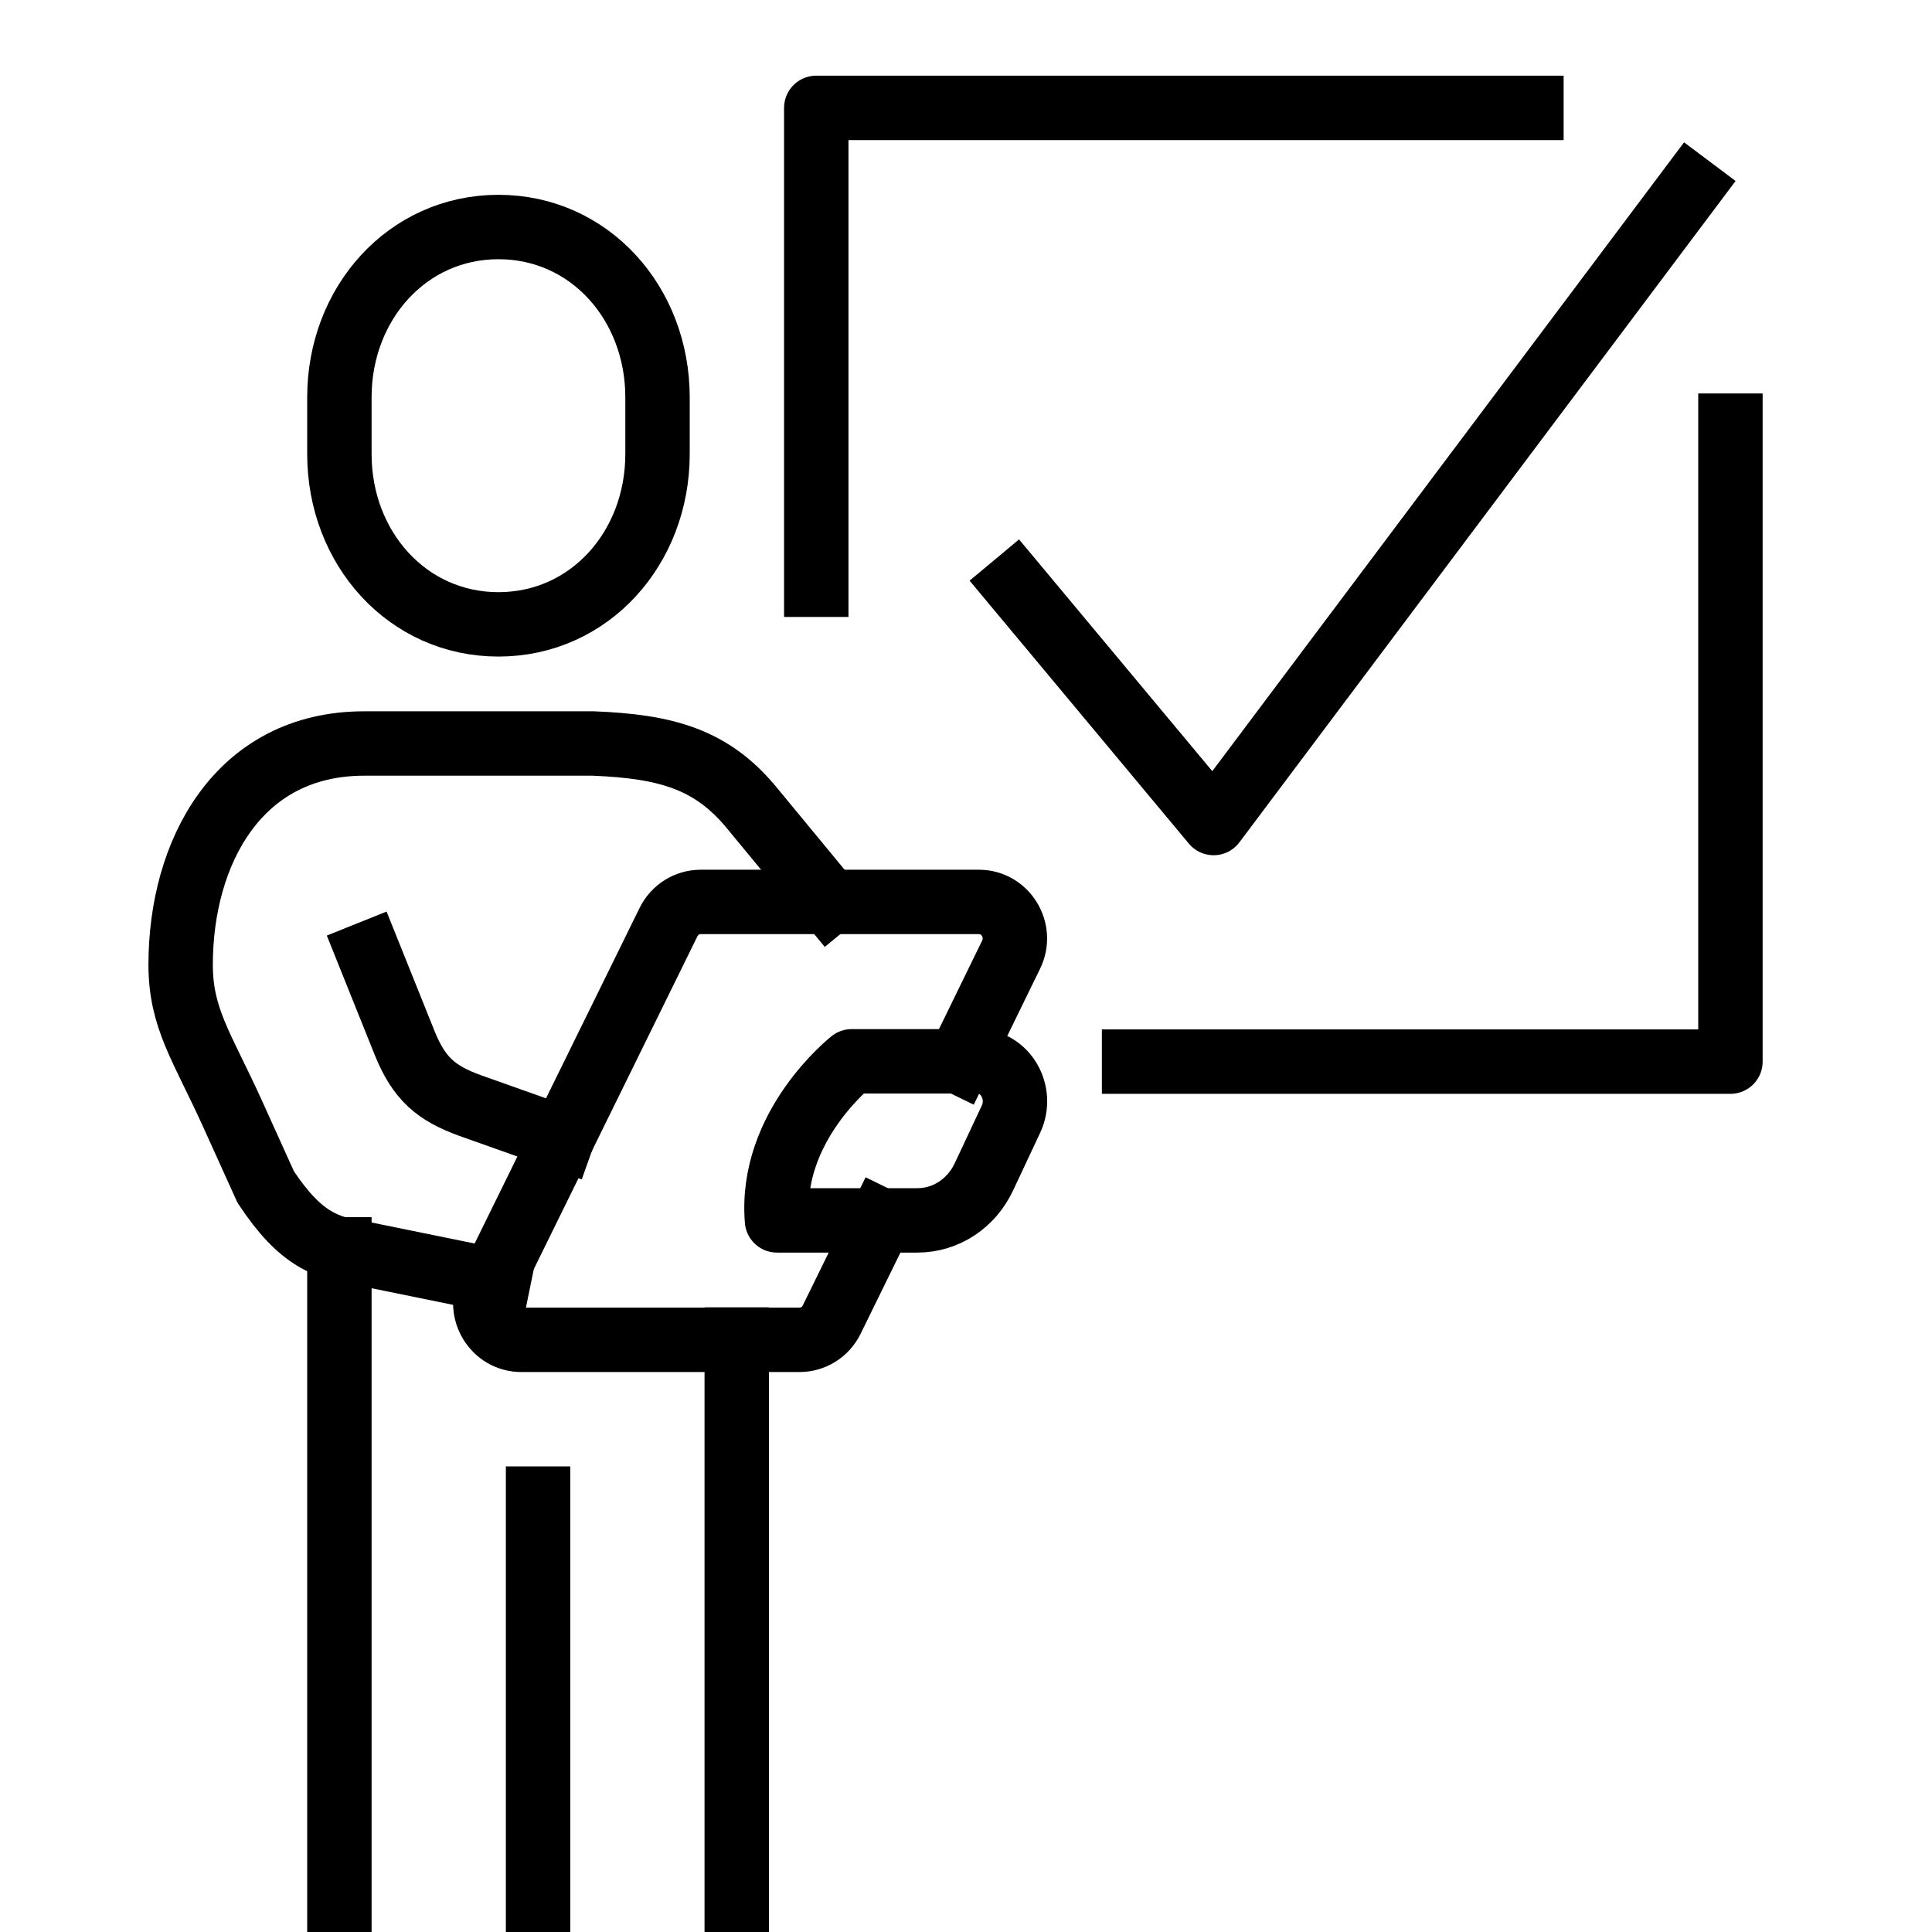
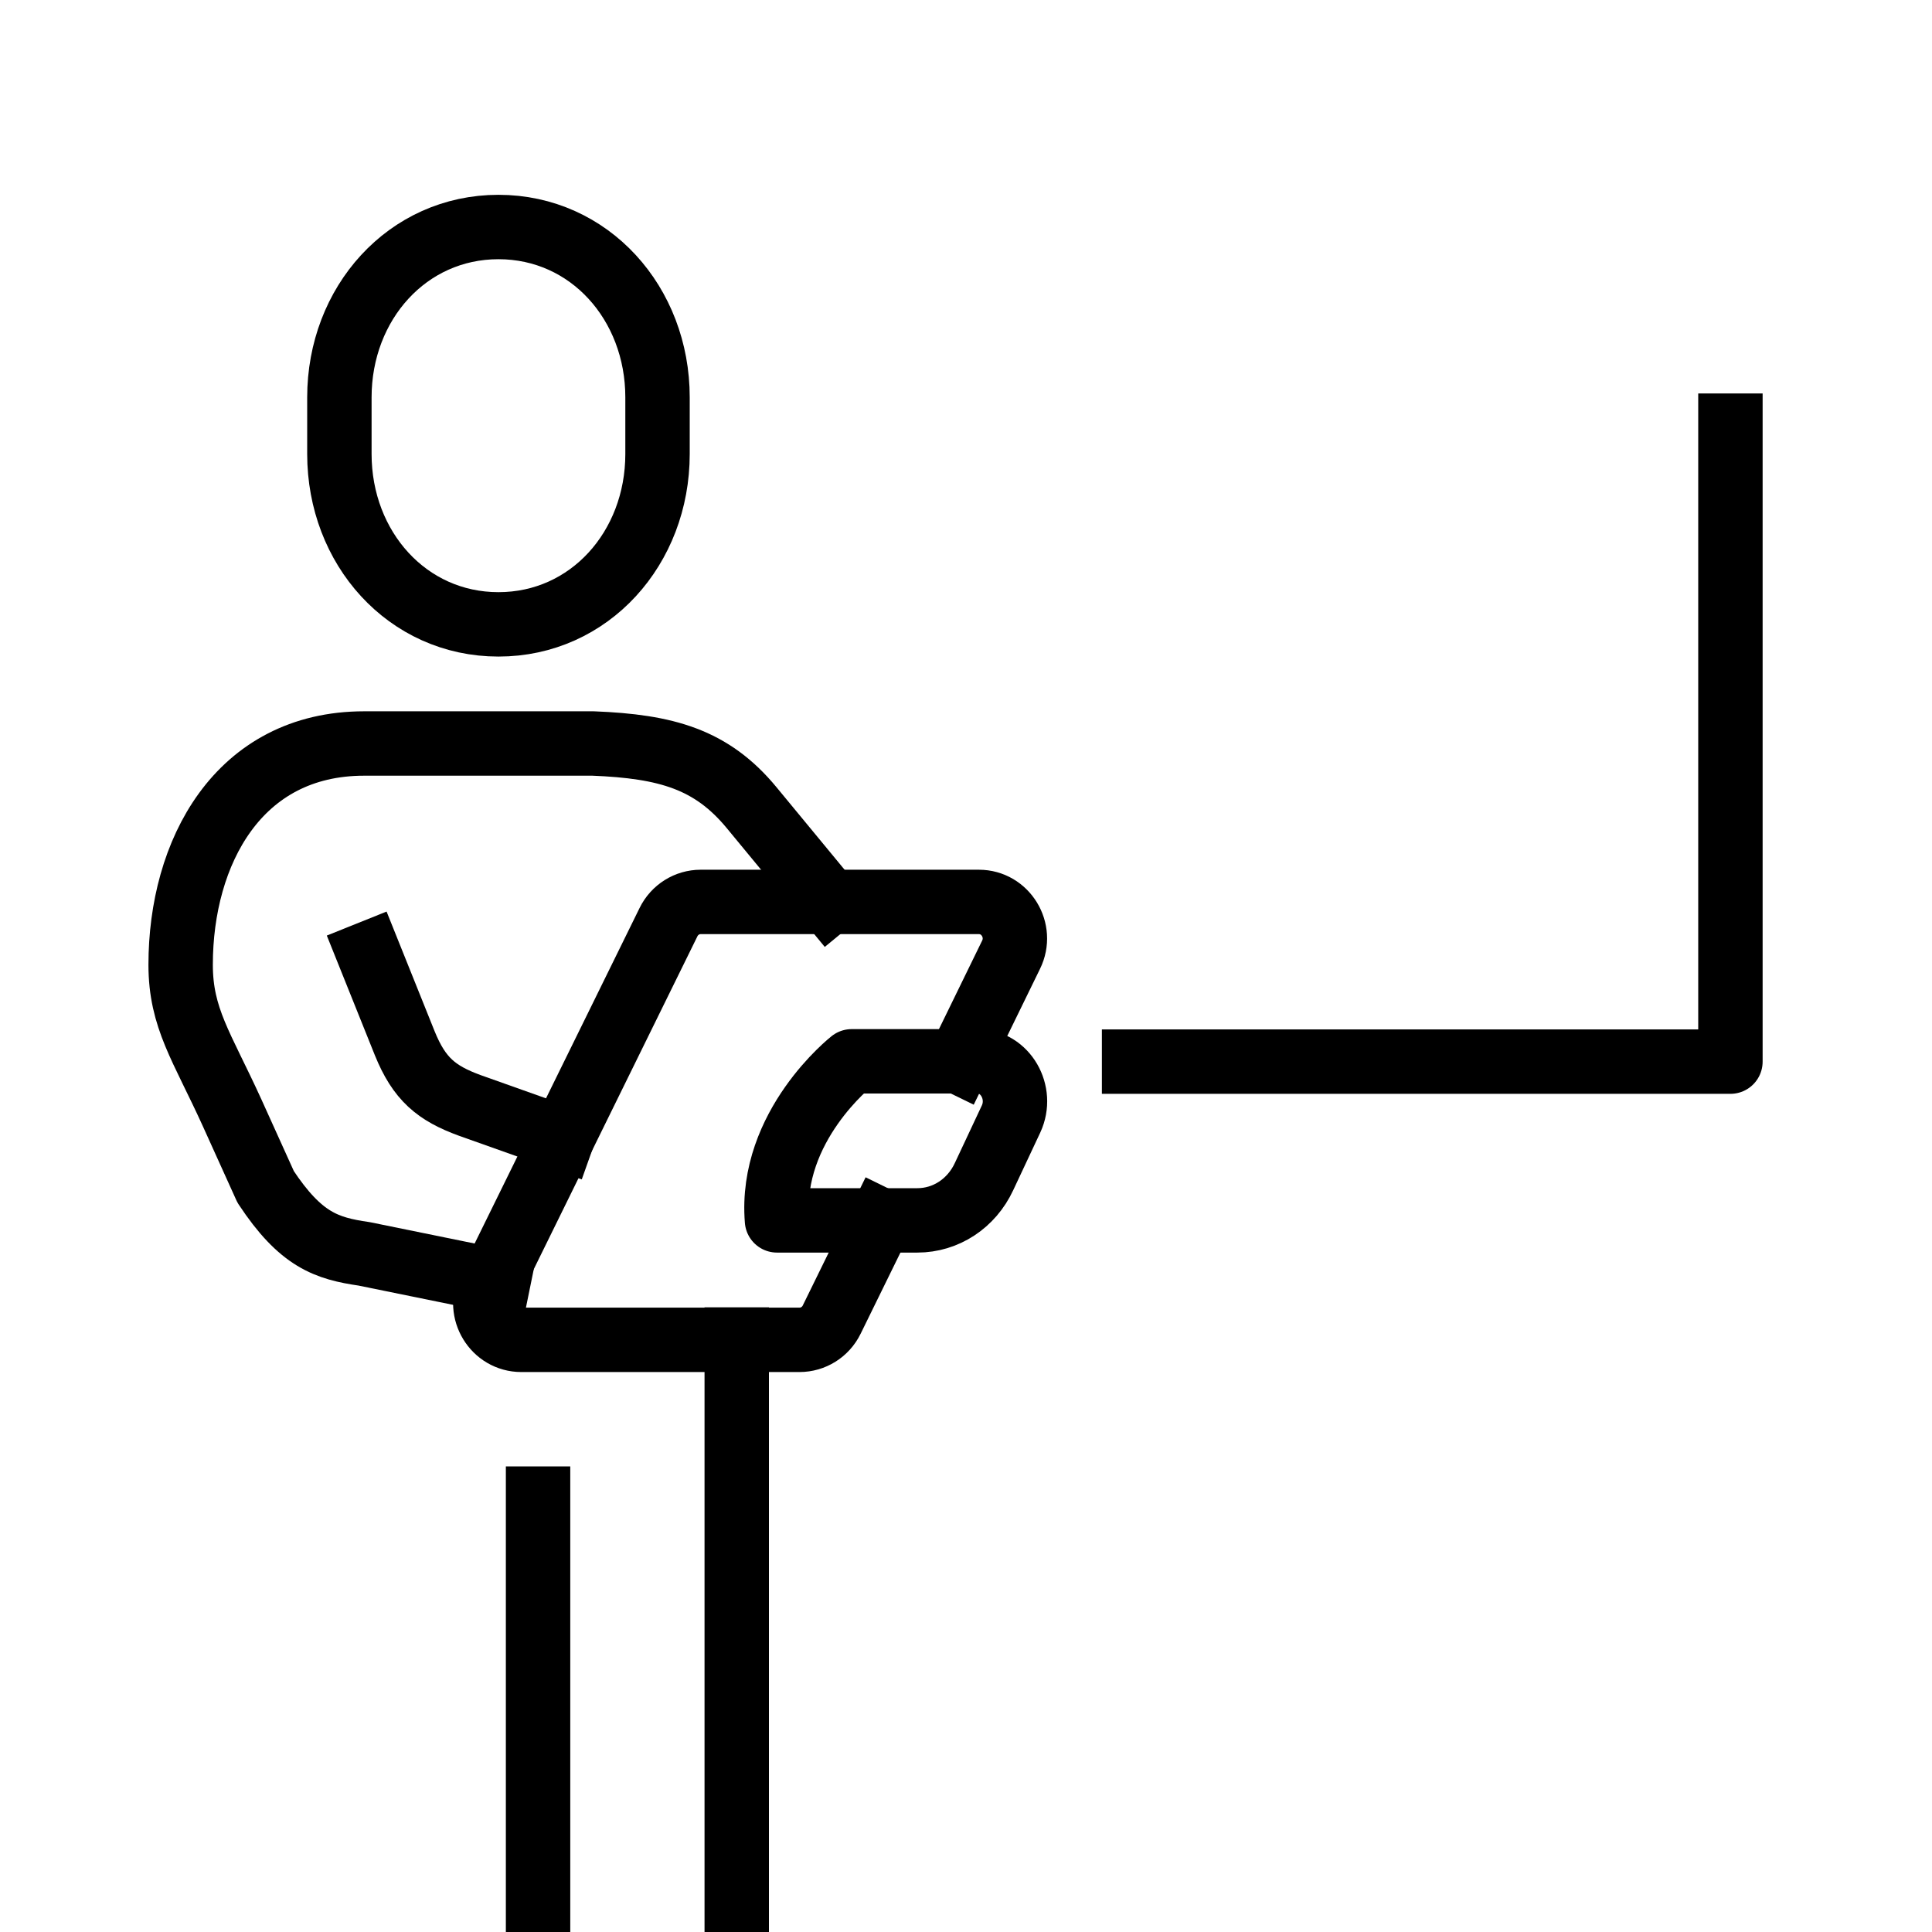
<svg xmlns="http://www.w3.org/2000/svg" id="Layer_1" viewBox="0 0 60 60">
  <defs>
    <style>
      .cls-1 {
        fill: none;
        stroke: #000;
        stroke-linecap: square;
        stroke-linejoin: round;
        stroke-width: 2px;
      }
    </style>
  </defs>
  <path class="cls-1" d="M15.48,19.39c2.83,0,4.94-2.37,4.94-5.29v-1.76c0-2.92-2.11-5.29-4.94-5.29s-4.94,2.37-4.94,5.29v1.76c0,2.92,2.11,5.29,4.94,5.29Z" />
  <path class="cls-1" d="M15.48,39.79l-4.17-.85c-1.17-.17-1.97-.43-3.06-2.08l-1.05-2.32c-.93-2.04-1.59-2.92-1.59-4.58,0-3.48,1.78-6.87,5.7-6.87h7.11c2.28.09,3.68.49,4.92,1.99s2.41,2.92,2.41,2.92" />
  <path class="cls-1" d="M11.45,29.61l1.12,2.79c.45,1.11.98,1.55,2.02,1.93l2.87,1.02" />
  <path class="cls-1" d="M28.49,37.9h-4.36c-.24-2.93,2.32-4.94,2.32-4.94h3.91c.86,0,1.42.97,1.04,1.79l-.84,1.79c-.39.84-1.19,1.36-2.07,1.36Z" />
  <path class="cls-1" d="M29.78,32.97l1.62-3.32c.37-.75-.17-1.64-1-1.64h-8.64c-.42,0-.81.24-1,.63l-5.57,11.33c-.37.75.17,1.64,1,1.64h8.64c.42,0,.81-.24,1-.63l1.51-3.08" />
-   <line class="cls-1" x1="10.54" y1="38.8" x2="10.54" y2="60.11" />
  <line class="cls-1" x1="16.71" y1="46.54" x2="16.71" y2="60.11" />
  <line class="cls-1" x1="22.88" y1="41.6" x2="22.88" y2="60.11" />
-   <polyline class="cls-1" points="25.35 18.16 25.35 3.35 47.56 3.35" />
  <polyline class="cls-1" points="53.74 13.22 53.74 32.97 35.22 32.97" />
-   <polyline class="cls-1" points="31.52 18.16 37.69 25.56 52.5 5.82" />
</svg>